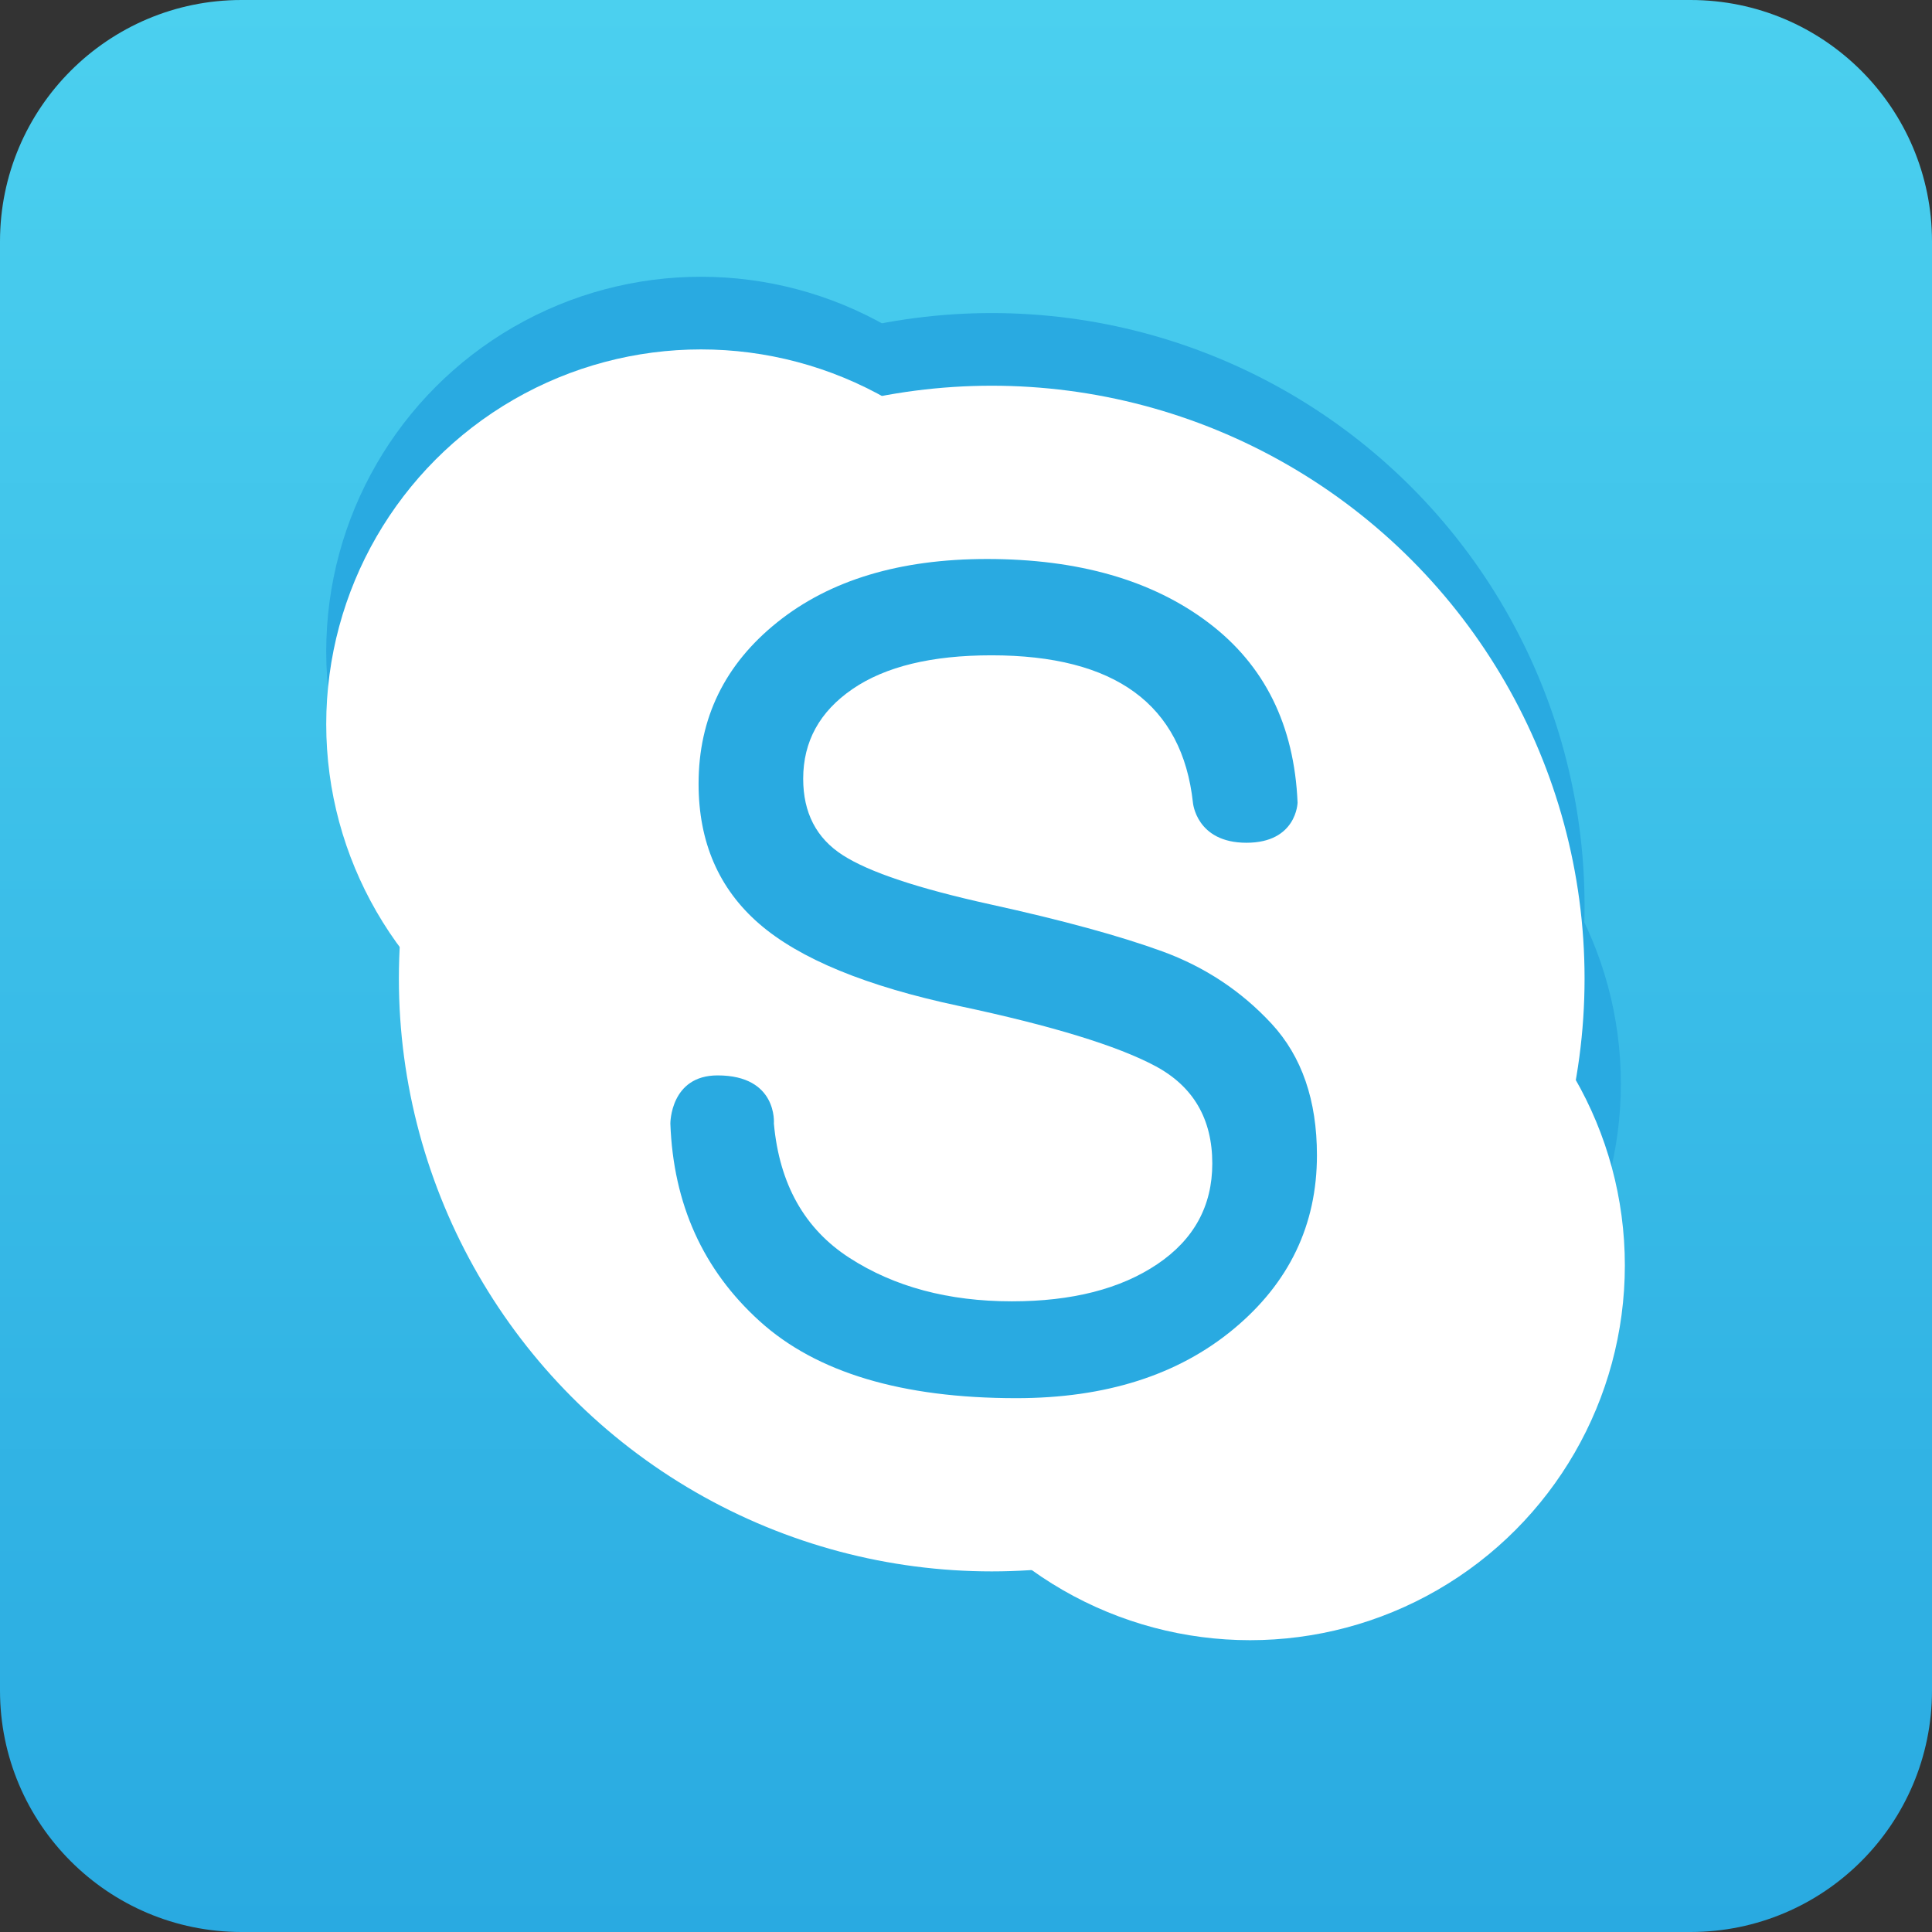
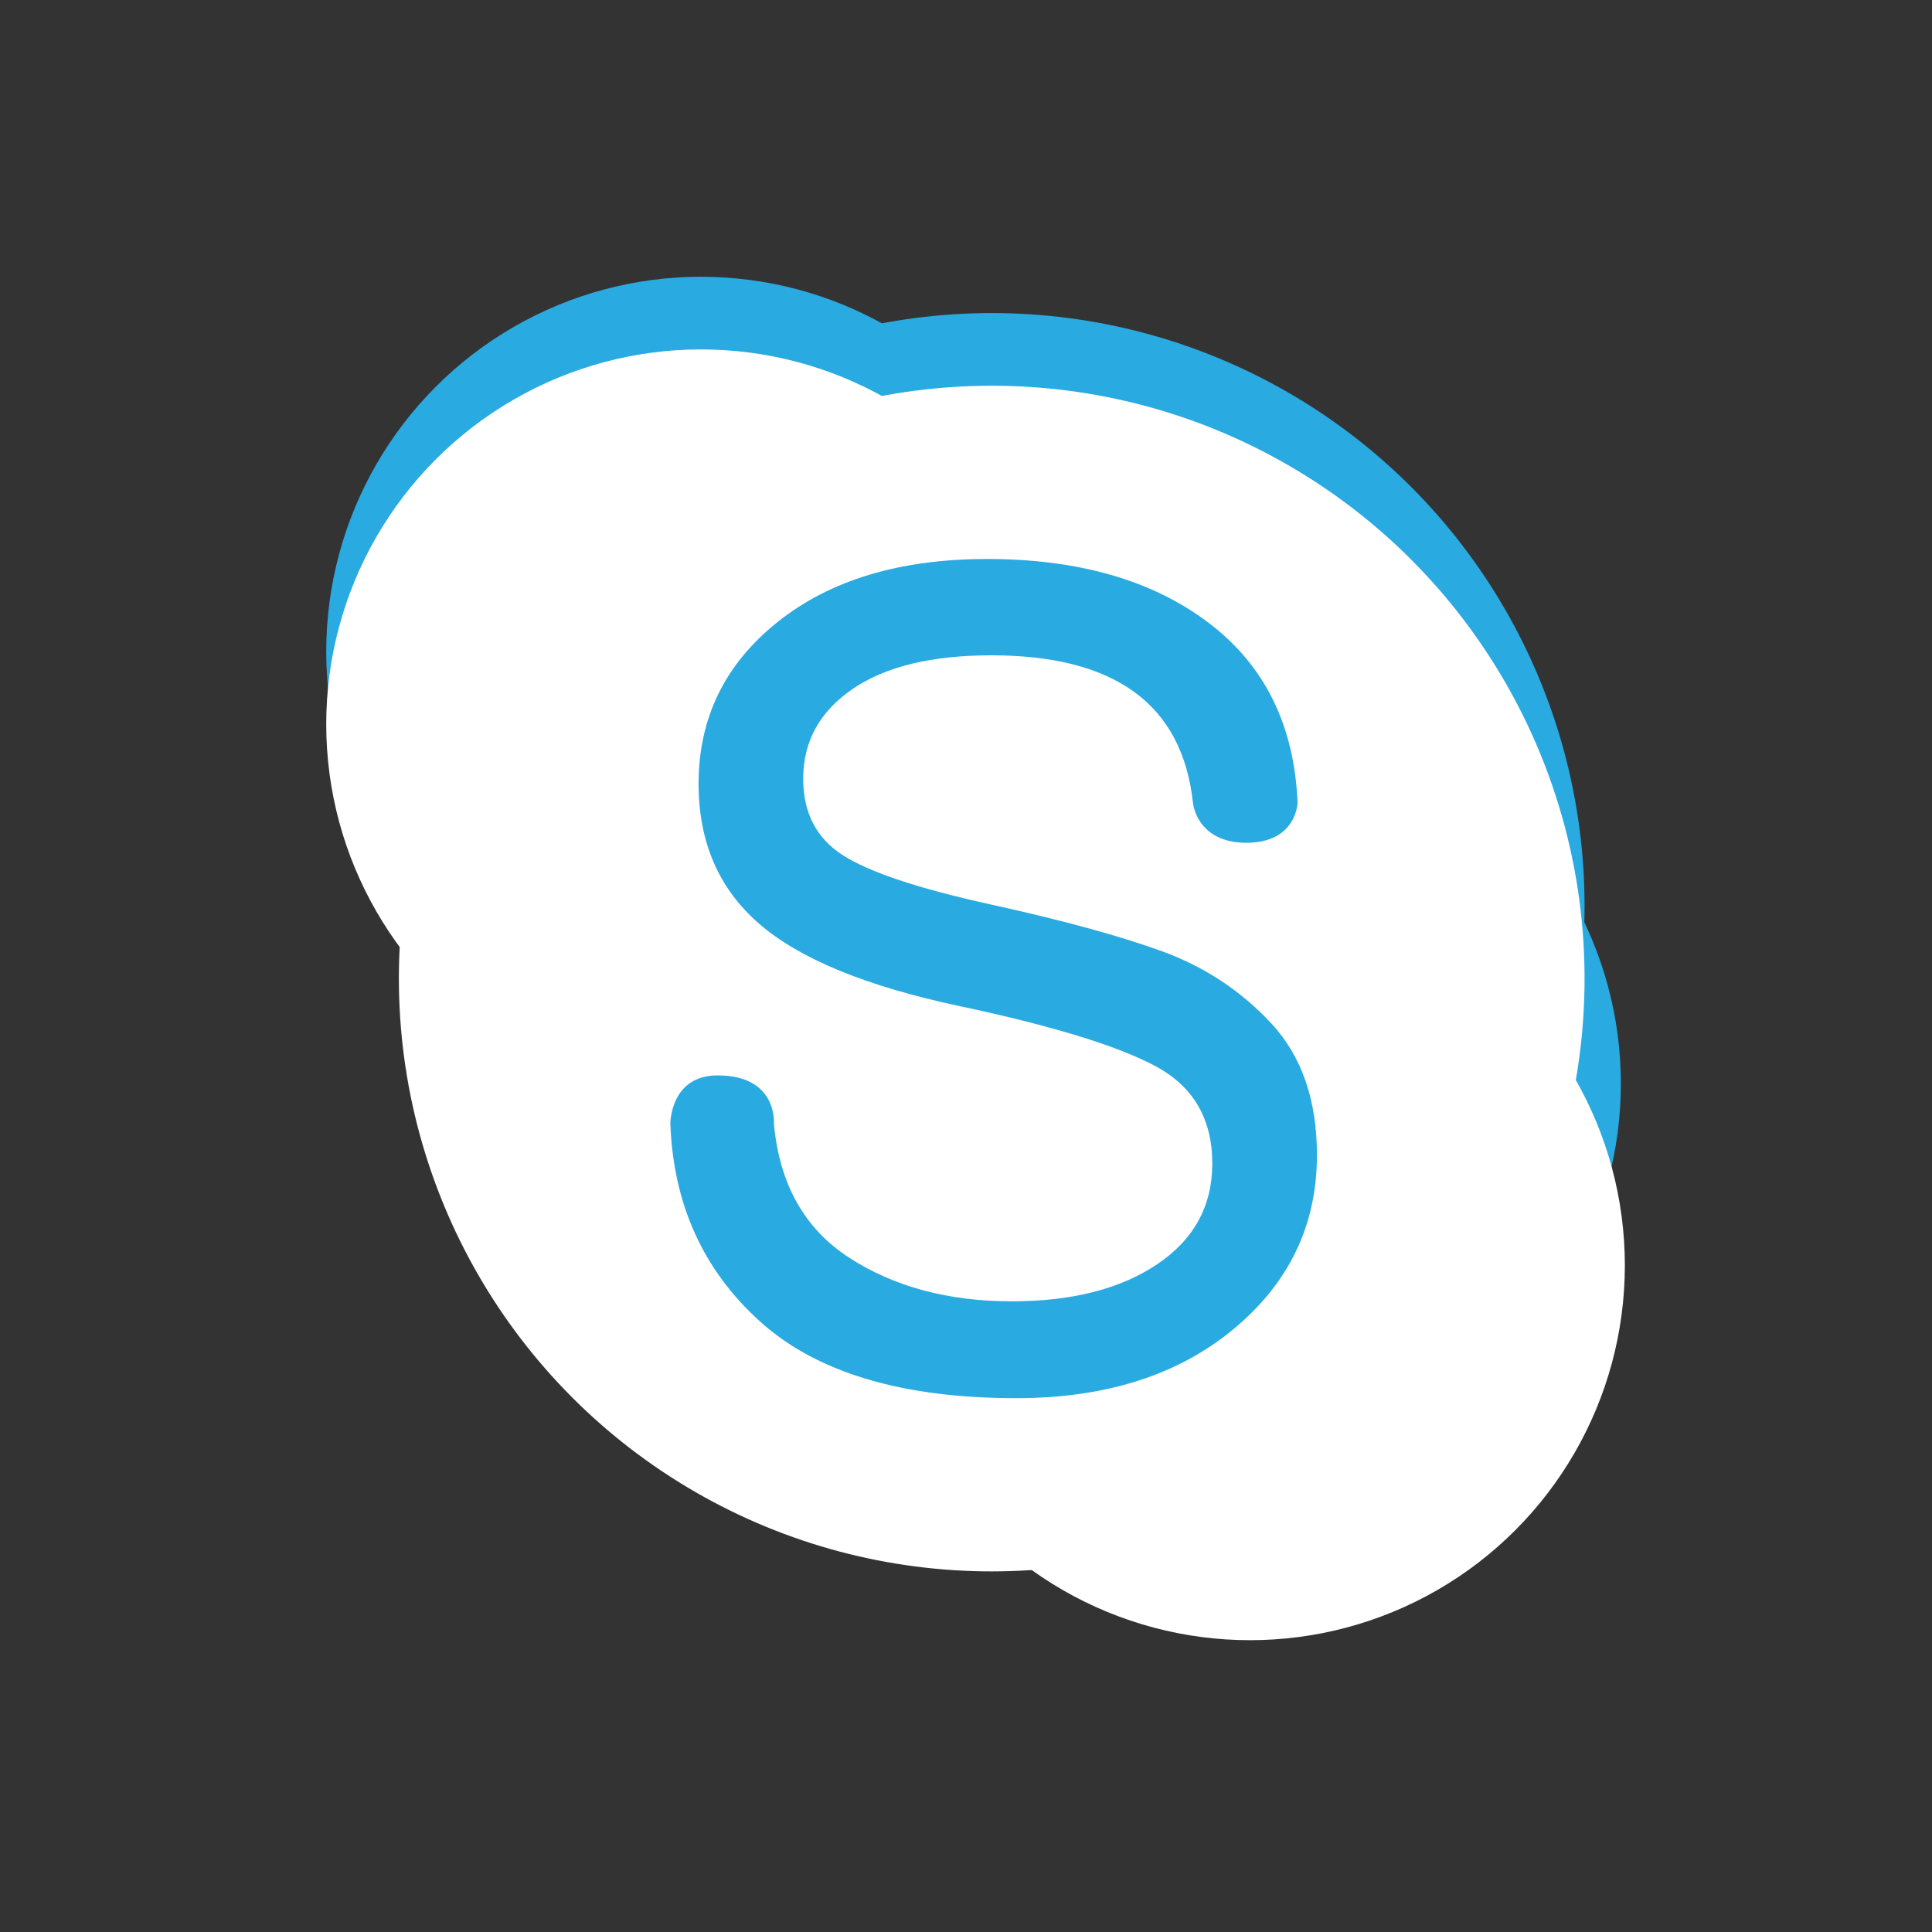
<svg xmlns="http://www.w3.org/2000/svg" version="1.1" id="Icon" x="0px" y="0px" viewBox="0 0 48 48" enable-background="new 0 0 48 48" xml:space="preserve">
  <rect x="0" y="0" width="48" height="48" fill="#333333" stroke="none" />
  <linearGradient id="SVGID_1_" gradientUnits="userSpaceOnUse" x1="24" y1="0" x2="24" y2="48.001">
    <stop offset="0" style="stop-color:#4BD0EF" />
    <stop offset="1" style="stop-color:#29AAE1" />
  </linearGradient>
-   <path fill-rule="evenodd" clip-rule="evenodd" fill="url(#SVGID_1_)" d="M48,42c0,3.313-2.687,6-6,6H6c-3.313,0-6-2.687-6-6V6  c0-3.313,2.687-6,6-6h36c3.313,0,6,2.687,6,6V42z" />
  <circle fill-rule="evenodd" clip-rule="evenodd" fill="#29AAE1" cx="24.639" cy="22.507" r="14.729" />
  <circle fill-rule="evenodd" clip-rule="evenodd" fill="#29AAE1" cx="30.959" cy="26.924" r="9.311" />
  <circle fill-rule="evenodd" clip-rule="evenodd" fill="#29AAE1" cx="17.416" cy="16.187" r="9.311" />
  <circle fill-rule="evenodd" clip-rule="evenodd" fill="#FFFFFF" cx="24.639" cy="24.312" r="14.729" />
  <circle fill-rule="evenodd" clip-rule="evenodd" fill="#FFFFFF" cx="31.057" cy="31.438" r="9.312" />
  <circle fill-rule="evenodd" clip-rule="evenodd" fill="#FFFFFF" cx="17.416" cy="17.992" r="9.311" />
  <path fill="#29AAE1" d="M30.649,33.019c1.38-1.146,2.07-2.586,2.07-4.318c0-1.366-0.376-2.455-1.128-3.268  c-0.752-0.811-1.655-1.409-2.71-1.795c-1.054-0.384-2.478-0.774-4.271-1.168c-1.792-0.394-3.017-0.802-3.672-1.224  c-0.656-0.421-0.983-1.054-0.983-1.898c0-0.926,0.408-1.668,1.224-2.228s1.967-0.839,3.453-0.839c3.071,0,4.739,1.22,5.006,3.659  c0,0,0.08,0.998,1.33,0.998s1.27-0.998,1.27-0.998c-0.082-1.925-0.82-3.416-2.215-4.47c-1.394-1.054-3.228-1.582-5.501-1.582  c-2.164,0-3.899,0.522-5.206,1.568c-1.307,1.045-1.96,2.384-1.96,4.016c0,1.449,0.502,2.608,1.506,3.479  c1.004,0.871,2.659,1.552,4.965,2.042c2.306,0.49,3.932,0.988,4.875,1.492c0.944,0.504,1.417,1.312,1.417,2.421  c0,1.055-0.456,1.889-1.368,2.503c-0.913,0.614-2.116,0.922-3.611,0.922c-1.576,0-2.922-0.36-4.036-1.08  c-1.114-0.719-1.74-1.831-1.877-3.336c0,0,0.101-1.197-1.399-1.197c-1.178,0-1.173,1.197-1.173,1.197  c0.073,2,0.813,3.637,2.221,4.911c1.407,1.274,3.532,1.911,6.375,1.911C27.47,34.737,29.27,34.164,30.649,33.019z" />
</svg>